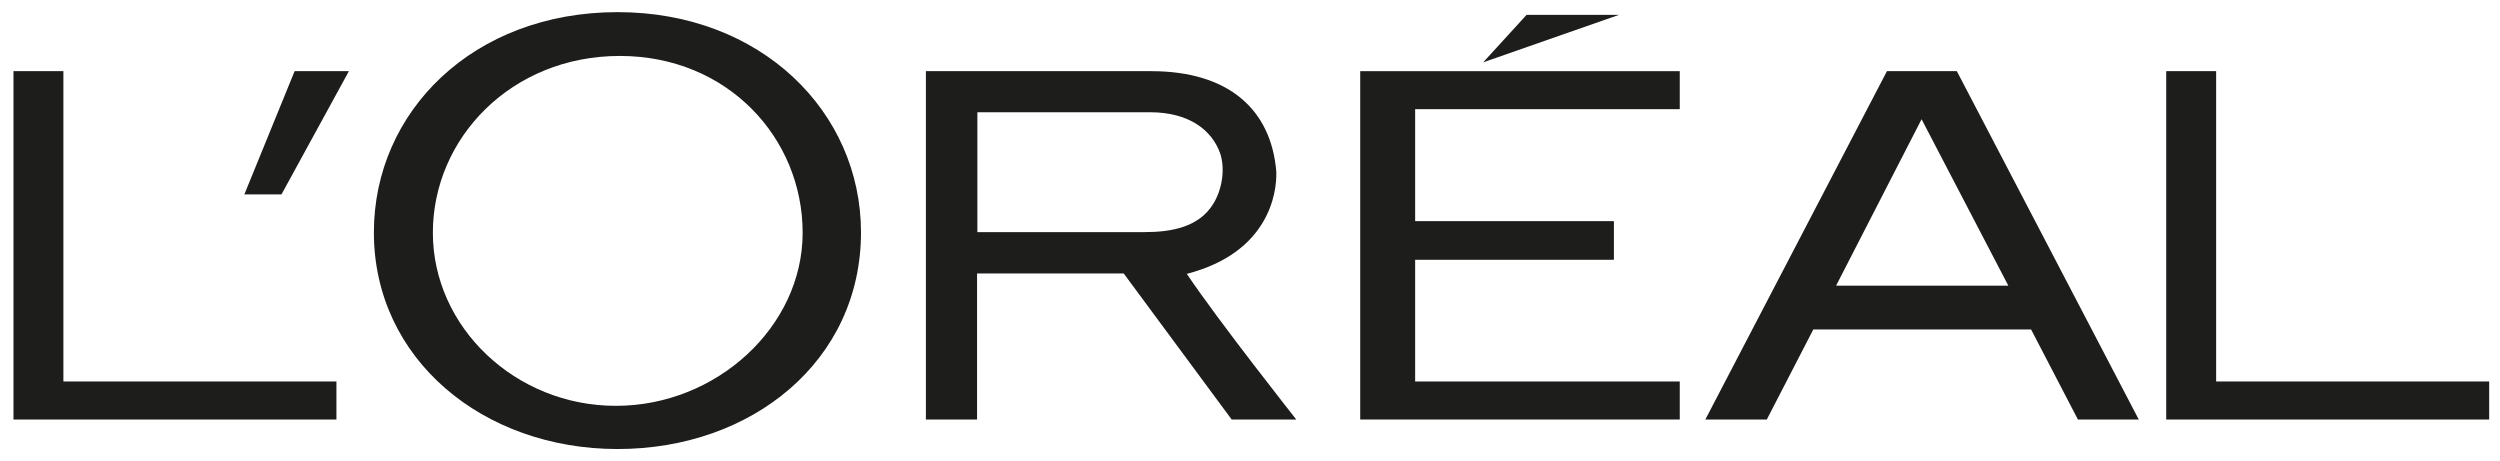
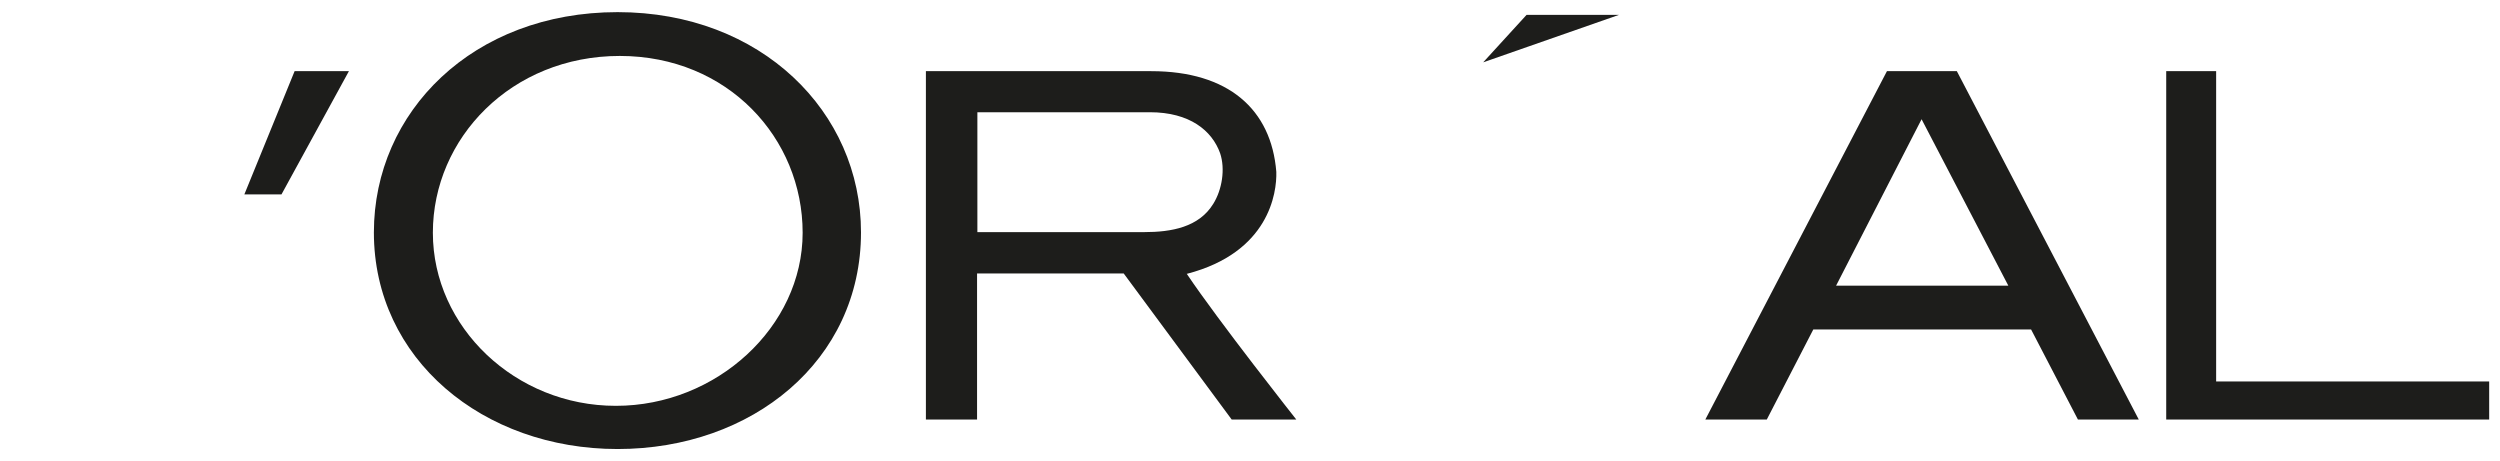
<svg xmlns="http://www.w3.org/2000/svg" width="103" height="19" viewBox="0 0 103 19" fill="none">
  <g clip-path="url(#clip0_2104_7477)">
-     <path d="M56.041 17.284H69.206V15.717H58.304V10.703H66.493V9.111H58.304V4.498H69.206V2.932H56.041V17.284Z" fill="#1D1D1B" />
    <path d="M62.894 0.613L61.107 2.568L66.7 0.613H62.894Z" fill="#1D1D1B" />
-     <path d="M91.305 15.717V2.932H89.248V17.284H102.554V15.717H91.305Z" fill="#1D1D1B" />
+     <path d="M91.305 15.717V2.932H89.248V17.284H102.554V15.717H91.305" fill="#1D1D1B" />
    <path d="M75.647 11.769L79.169 4.912L82.743 11.769H75.647ZM77.742 2.932L70.26 17.284H72.792L74.708 13.574H83.681L85.61 17.284H88.117L80.622 2.932H77.742Z" fill="#1D1D1B" />
    <path d="M47.146 9.563H40.268V4.624H47.377C49.01 4.624 49.935 5.376 50.27 6.316C50.488 6.968 50.347 7.82 49.987 8.397C49.395 9.362 48.264 9.563 47.146 9.563ZM48.907 11.28C52.275 10.402 52.61 7.958 52.584 7.081C52.378 4.511 50.617 2.932 47.429 2.932H38.147V17.284H40.255V11.267H46.297L50.745 17.284H53.407C53.407 17.284 50.206 13.235 48.894 11.28" fill="#1D1D1B" />
    <path d="M25.368 16.72C21.241 16.72 17.834 13.486 17.834 9.588C17.834 5.689 21.074 2.305 25.535 2.305C29.996 2.305 33.069 5.702 33.069 9.588C33.069 13.473 29.507 16.72 25.381 16.72M25.445 0.5C19.48 0.5 15.404 4.611 15.404 9.575C15.404 14.802 19.904 18.5 25.445 18.5C30.986 18.5 35.473 14.865 35.473 9.575C35.473 4.611 31.359 0.5 25.445 0.5Z" fill="#1D1D1B" />
    <path d="M10.068 8.008H11.598L14.375 2.932H12.138L10.068 8.008Z" fill="#1D1D1B" />
-     <path d="M2.612 15.717V2.932H0.555V17.284H13.861V15.717H2.612Z" fill="#1D1D1B" />
  </g>
  <defs>
    <clipPath id="clip0_2104_7477">
      <rect width="102" height="18" fill="white" transform="translate(0.555 0.5)" />
    </clipPath>
  </defs>
</svg>